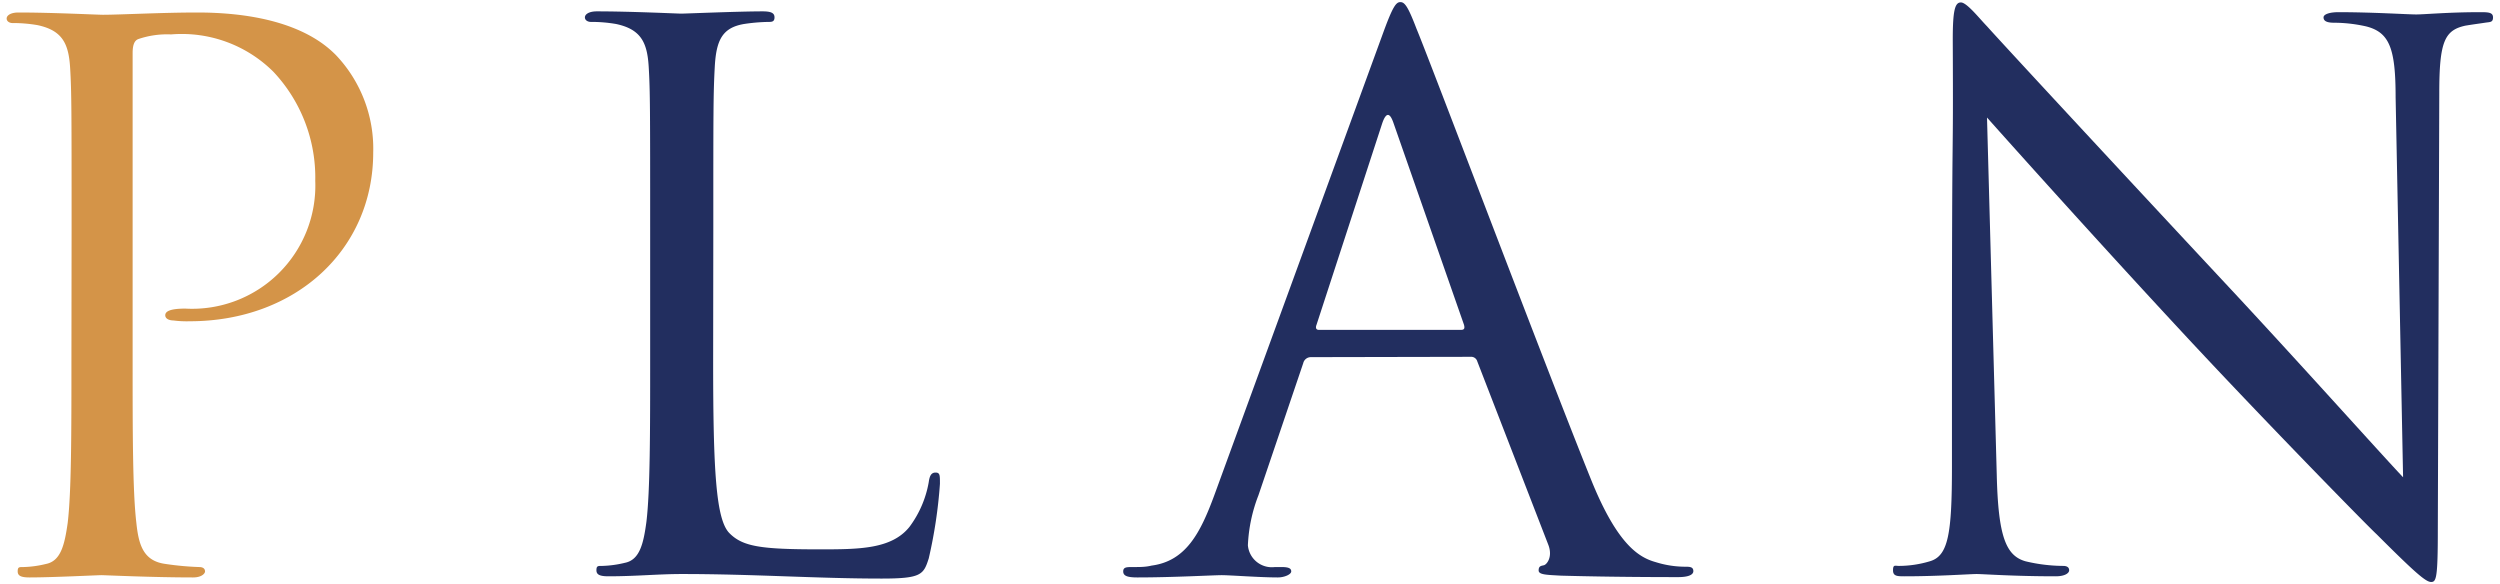
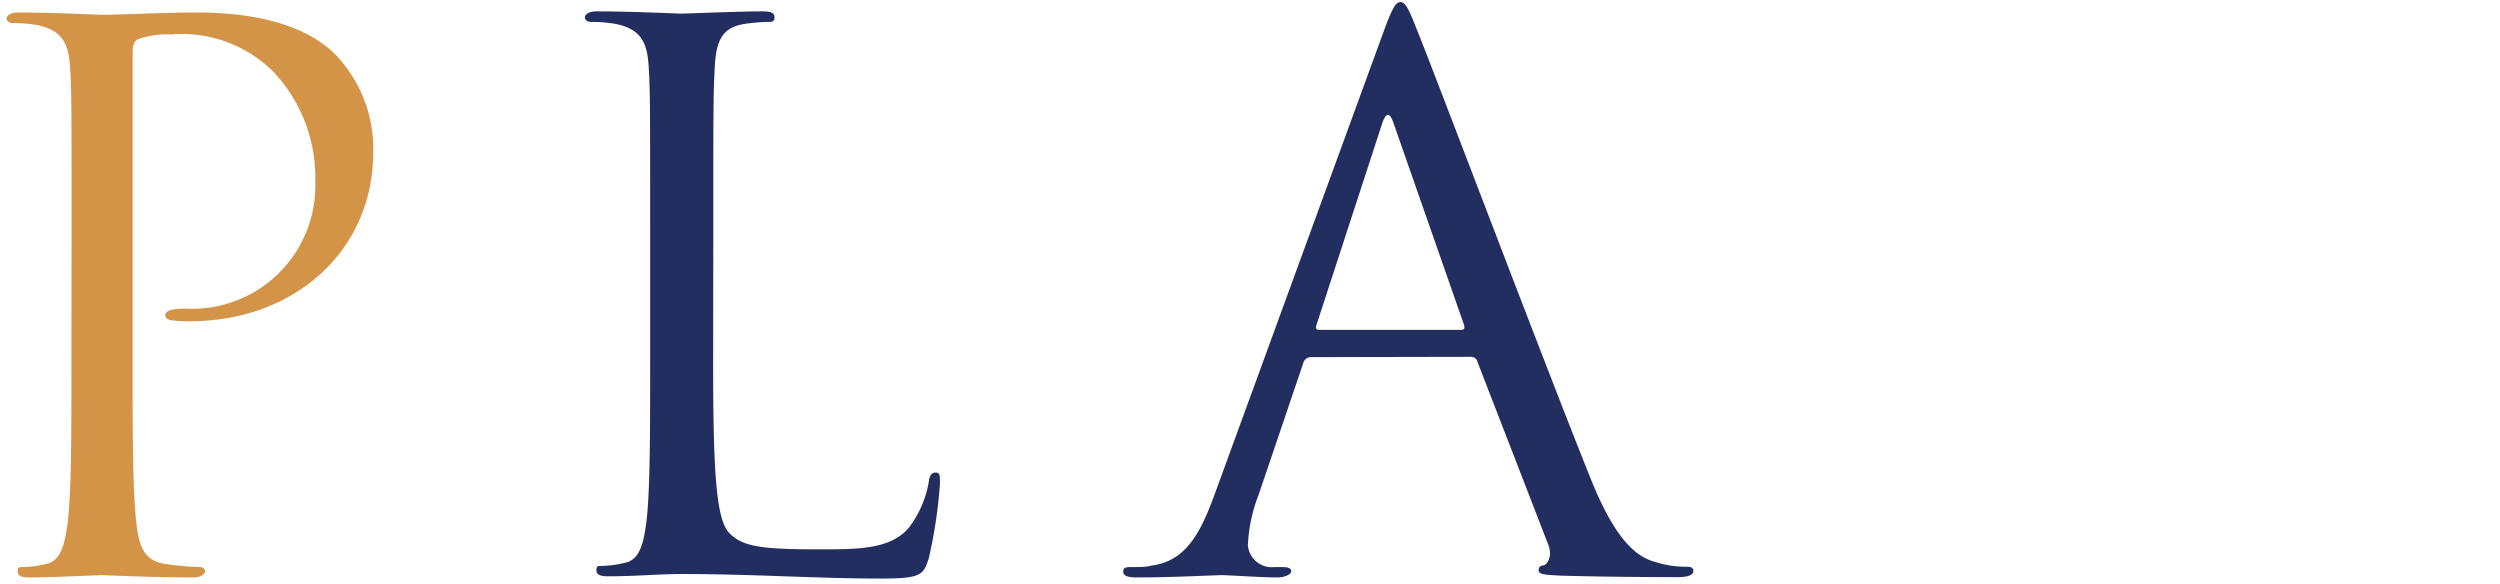
<svg xmlns="http://www.w3.org/2000/svg" width="154" height="36" viewBox="0 0 154 36">
  <g>
    <g>
      <path d="M4.41,14.11c0-7.17,0-8.46-.09-9.93s-.46-2.3-2-2.63A8.83,8.83,0,0,0,.77,1.42c-.18,0-.36-.1-.36-.28S.64.77,1.14.77C3.21.77,6,.91,6.34.91c1,0,3.68-.14,5.8-.14C17.89.77,20,2.7,20.69,3.39a8.37,8.37,0,0,1,2.3,6c0,6-4.78,10.4-11.31,10.4a6.31,6.31,0,0,1-1-.05c-.23,0-.5-.09-.5-.32s.27-.41,1.24-.41a7.59,7.59,0,0,0,8-7.87,9.51,9.51,0,0,0-2.58-6.72,8,8,0,0,0-6.3-2.3,5.51,5.51,0,0,0-2,.28c-.28.09-.37.41-.37.87V22.21c0,4.42,0,8.05.23,10,.14,1.34.42,2.35,1.8,2.53a18,18,0,0,0,2.07.19c.27,0,.36.13.36.27s-.23.37-.73.37c-2.53,0-5.43-.14-5.66-.14s-3,.14-4.42.14c-.5,0-.73-.09-.73-.37s.09-.27.36-.27a6.46,6.46,0,0,0,1.38-.19c.92-.18,1.15-1.19,1.34-2.53.23-1.93.23-5.56.23-10Z" style="fill: #d49448" />
      <path d="M43.93,22.3c0,6.76.18,9.71,1,10.54s1.93,1,5.52,1c2.44,0,4.46,0,5.57-1.38a6.46,6.46,0,0,0,1.19-2.76c.05-.36.14-.59.42-.59s.27.18.27.69a29.33,29.33,0,0,1-.69,4.6c-.32,1-.46,1.24-2.9,1.24-4,0-7.86-.28-12.32-.28-1.43,0-2.81.14-4.51.14-.51,0-.74-.09-.74-.37s.09-.27.37-.27a6.64,6.64,0,0,0,1.38-.19c.92-.18,1.15-1.19,1.33-2.53.23-1.93.23-5.56.23-10v-8.1c0-7.17,0-8.46-.09-9.93s-.46-2.3-2-2.63a8.8,8.8,0,0,0-1.56-.13c-.19,0-.37-.1-.37-.28s.23-.37.74-.37c2.07,0,5,.14,5.2.14s3.58-.14,5-.14c.51,0,.74.09.74.37s-.18.28-.37.28a11.06,11.06,0,0,0-1.52.13c-1.33.23-1.7,1-1.79,2.63s-.09,2.76-.09,9.93Z" style="fill: #222e5f" />
      <path d="M80.74,22a.48.48,0,0,0-.46.37l-2.76,8.14a9.61,9.61,0,0,0-.65,3.08,1.48,1.48,0,0,0,1.66,1.34h.41c.46,0,.6.09.6.27s-.41.37-.83.37c-1.1,0-2.94-.14-3.45-.14s-3,.14-5.2.14c-.6,0-.87-.09-.87-.37s.23-.27.64-.27.74,0,1.11-.09c2.11-.28,3-2,3.86-4.33L85.24,1.92C85.8.4,86,.13,86.26.13s.46.23,1,1.65C88,3.53,95.18,22.53,98,29.52c1.65,4.1,3,4.83,4,5.11a6.12,6.12,0,0,0,1.8.28c.27,0,.51,0,.51.27s-.42.37-.93.37c-.69,0-4,0-7.22-.09-.87-.05-1.38-.05-1.38-.32s.14-.28.32-.32.56-.51.28-1.25L91,22.26a.39.39,0,0,0-.41-.28ZM90,20.32c.23,0,.23-.13.18-.32L85.84,7.58q-.34-1-.69,0L81.1,20c-.09.23,0,.32.14.32Z" style="fill: #222e5f" />
-       <path d="M120.24,22c0-16.61.09-10.63.05-19.55,0-1.8.13-2.3.5-2.3s1.15,1,1.61,1.47c.69.78,7.55,8.19,14.63,15.78,4.56,4.88,9.57,10.49,11,12L147.57,6c0-3-.37-4-1.8-4.37a9.09,9.09,0,0,0-2-.23c-.5,0-.64-.14-.64-.33s.37-.32.92-.32c2.07,0,4.28.14,4.79.14s2-.14,3.91-.14c.5,0,.82,0,.82.32s-.18.28-.5.33-.65.09-1.2.18c-1.29.28-1.61,1-1.61,4.14l-.09,26.87c0,3-.09,3.26-.41,3.26s-.92-.5-3.36-2.94c-.51-.46-7.13-7.22-12-12.47-5.34-5.75-10.53-11.55-12-13.2l.6,22c.09,3.78.55,5,1.79,5.34a10.2,10.2,0,0,0,2.3.28c.24,0,.37.09.37.27s-.27.37-.83.37c-2.62,0-4.46-.14-4.87-.14s-2.35.14-4.42.14c-.46,0-.73,0-.73-.37s.13-.27.36-.27a6.64,6.64,0,0,0,1.89-.28c1.15-.32,1.38-1.66,1.38-5.84Z" style="fill: #222e5f" />
    </g>
-     <rect width="154" height="36" style="fill: none" />
  </g>
</svg>